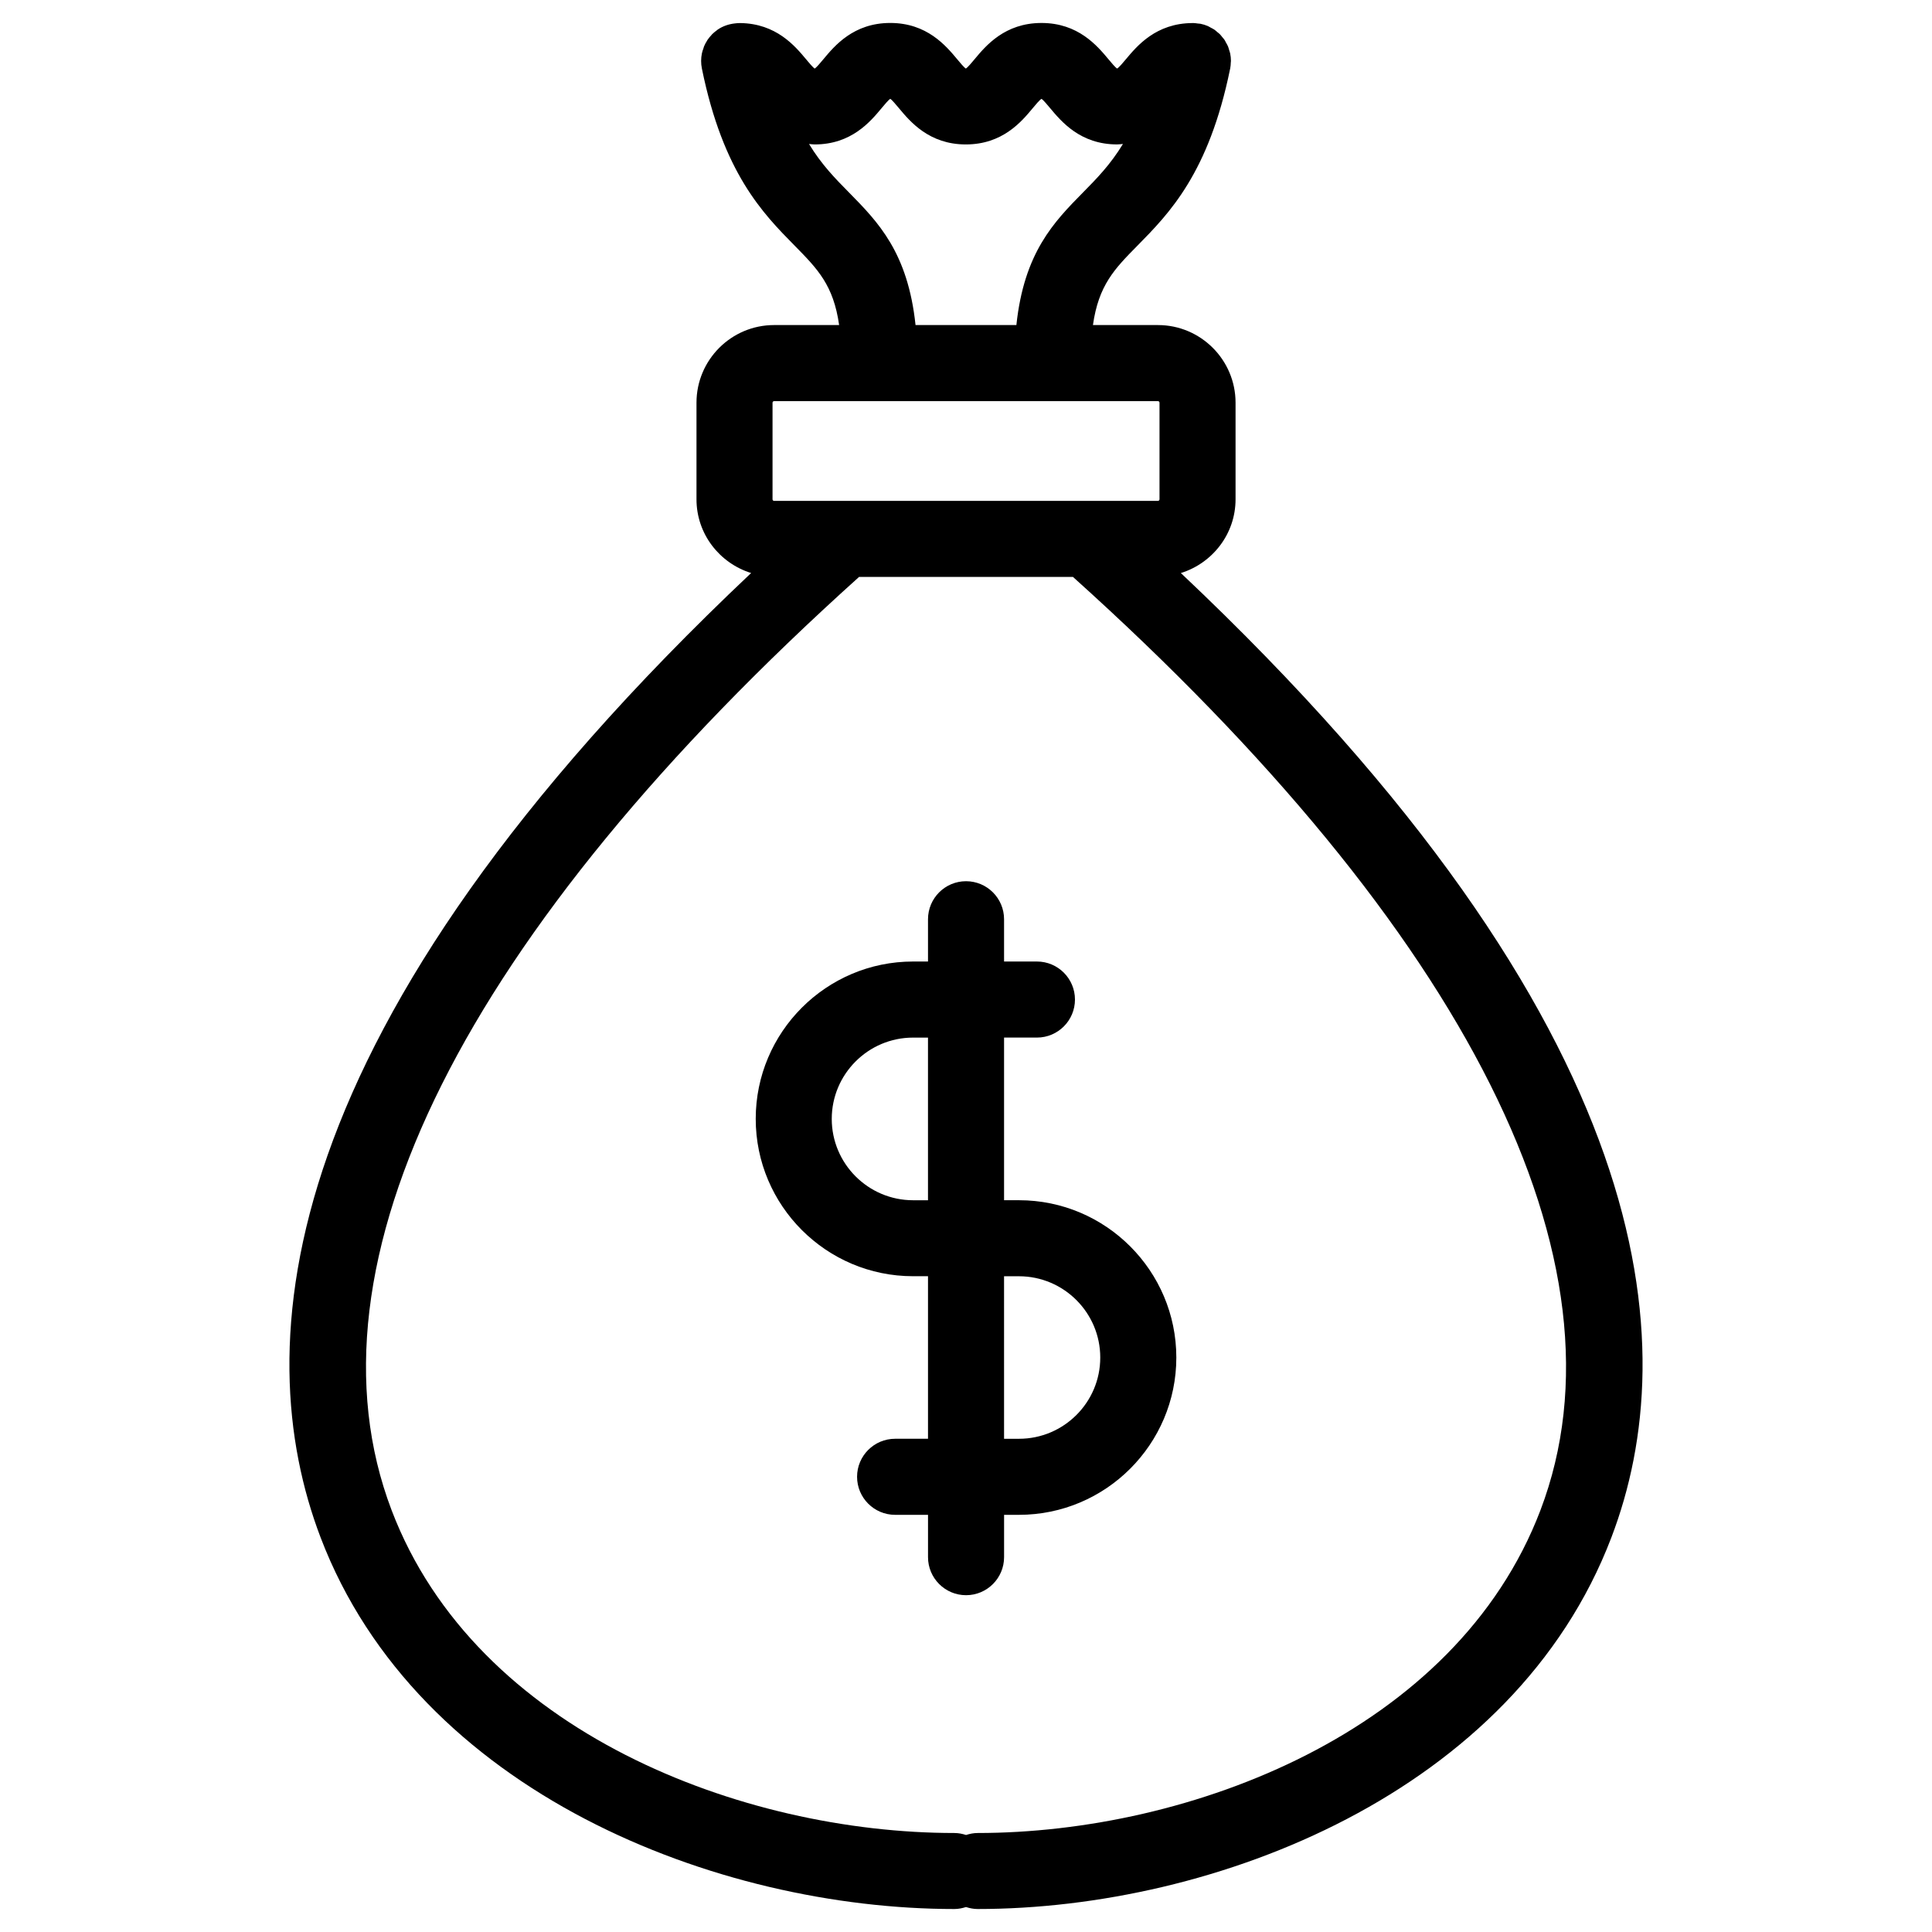
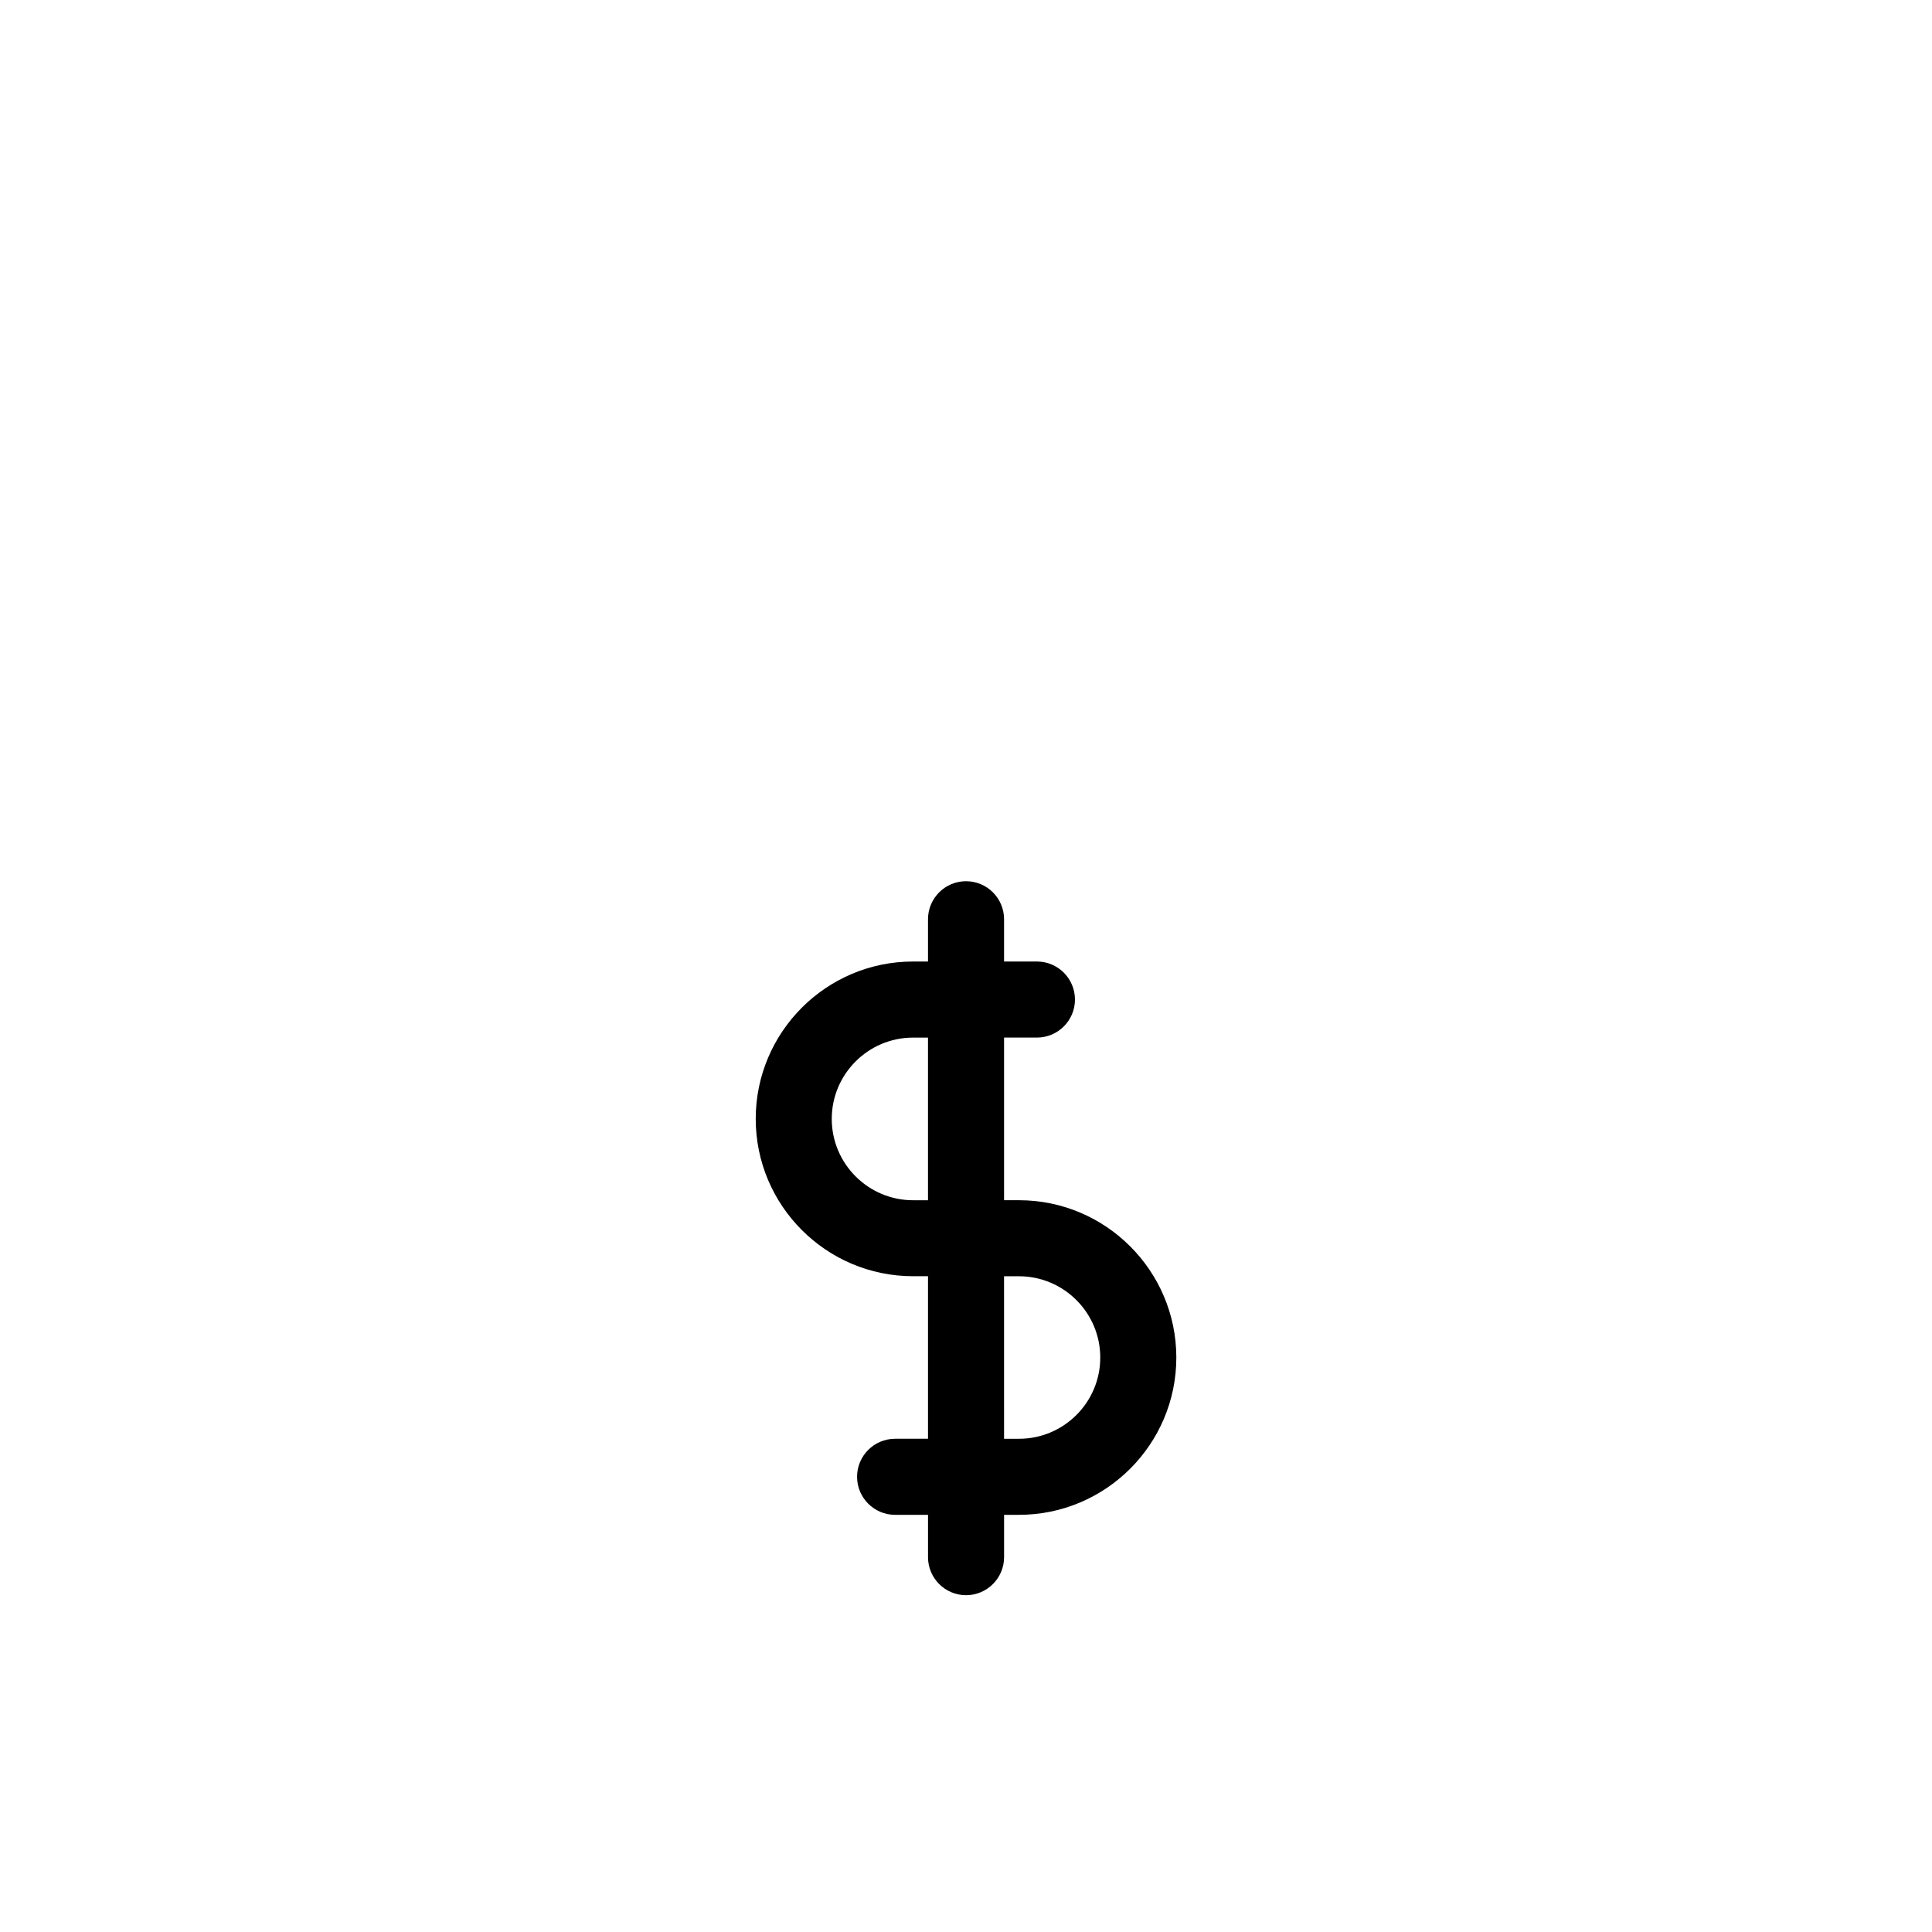
<svg xmlns="http://www.w3.org/2000/svg" fill="#000000" width="800px" height="800px" version="1.1" viewBox="144 144 512 512">
  <g>
    <path d="m414.04 462.07h-3.953v-43.102h8.711c5.562 0 10.078-4.516 10.078-10.078s-4.516-10.078-10.078-10.078h-8.711v-11.203c0-5.562-4.516-10.078-10.078-10.078s-10.078 4.516-10.078 10.078v11.203h-3.961c-22.988 0-41.695 18.707-41.695 41.699 0 22.992 18.707 41.699 41.695 41.699h3.961v43.07l-8.719 0.008c-5.562 0-10.078 4.516-10.078 10.078s4.516 10.078 10.078 10.078h8.723v11.219c0 5.562 4.516 10.078 10.078 10.078s10.078-4.516 10.078-10.078v-11.219h3.953c22.988 0 41.695-18.703 41.695-41.68 0-22.992-18.707-41.695-41.699-41.695zm-49.617-21.547c0-11.879 9.664-21.547 21.543-21.547h3.961v43.102h-3.961c-11.875-0.008-21.543-9.676-21.543-21.555zm49.617 84.77h-3.953l-0.004-43.07h3.953c11.879 0 21.543 9.664 21.543 21.539 0.008 11.875-9.656 21.531-21.539 21.531z" />
-     <path d="m456.95 295.86c8.359-2.613 14.484-10.34 14.484-19.547v-25.594c0-11.348-9.23-20.574-20.574-20.574h-17.219c1.508-10.566 5.68-14.844 11.766-21.02 8.445-8.57 18.949-19.23 24.59-46.91 0.004-0.012 0.004-0.02 0.012-0.031v-0.004c0.109-0.562 0.152-1.125 0.168-1.676 0.004-0.109 0.035-0.215 0.035-0.328 0-0.684-0.07-1.359-0.203-2.012-0.059-0.289-0.172-0.551-0.25-0.828-0.105-0.348-0.188-0.707-0.324-1.039-0.141-0.348-0.344-0.66-0.523-0.988-0.133-0.242-0.242-0.5-0.395-0.73-0.18-0.273-0.406-0.516-0.621-0.766-0.203-0.246-0.383-0.508-0.609-0.734-0.195-0.203-0.434-0.363-0.648-0.543-0.277-0.238-0.539-0.488-0.848-0.699-0.293-0.195-0.609-0.336-0.922-0.504-0.266-0.141-0.516-0.312-0.789-0.43-0.613-0.262-1.254-0.465-1.926-0.598h-0.004c-0.23-0.047-0.465-0.035-0.695-0.07-0.434-0.055-0.867-0.133-1.32-0.133h-0.016c-0.039 0-0.074 0.012-0.109 0.012-9.656 0.043-14.664 6.027-17.656 9.613-0.727 0.867-1.812 2.176-2.316 2.438-0.453-0.262-1.547-1.578-2.266-2.438-3.008-3.602-8.039-9.637-17.77-9.637-9.73 0-14.758 6.035-17.762 9.641-0.719 0.867-1.809 2.176-2.289 2.438-0.453-0.266-1.543-1.578-2.262-2.438-3.004-3.602-8.031-9.645-17.758-9.645-9.73 0-14.75 6.035-17.754 9.645-0.719 0.867-1.809 2.172-2.277 2.438-0.453-0.266-1.547-1.578-2.266-2.438-2.969-3.566-7.941-9.492-17.469-9.617-0.457-0.012-0.918 0.035-1.379 0.09-1.684 0.18-3.254 0.734-4.59 1.641-0.098 0.066-0.172 0.145-0.262 0.215-0.434 0.316-0.855 0.648-1.23 1.031-0.066 0.066-0.109 0.141-0.172 0.207-0.383 0.406-0.742 0.836-1.055 1.301-0.035 0.055-0.055 0.109-0.09 0.168-0.312 0.488-0.594 0.996-0.816 1.535-0.07 0.168-0.102 0.348-0.16 0.52-0.152 0.434-0.312 0.867-0.402 1.324-0.266 1.293-0.281 2.66 0 4.035 5.644 27.703 16.156 38.371 24.602 46.941 6.086 6.184 10.262 10.453 11.766 21.023h-17.227c-11.348 0-20.574 9.23-20.574 20.574v25.594c0 9.211 6.121 16.934 14.48 19.547-127.91 120.75-133.27 205.23-114.11 255.55 25.773 67.676 105.14 98.5 167.98 98.5 1.078 0 2.102-0.215 3.074-0.523 0.973 0.312 1.996 0.523 3.066 0.523 62.836 0 142.21-30.824 167.98-98.5 19.168-50.316 13.797-134.8-114.11-255.55zm-87.988-100.88c-3.594-3.648-7.246-7.359-10.559-12.82 0.504 0.035 0.973 0.117 1.5 0.117 9.73 0 14.75-6.035 17.754-9.645 0.719-0.867 1.809-2.172 2.277-2.438 0.453 0.266 1.543 1.578 2.262 2.438 3.004 3.606 8.031 9.645 17.758 9.645 9.734 0 14.758-6.035 17.758-9.645 0.719-0.867 1.809-2.176 2.297-2.434 0.453 0.262 1.547 1.578 2.266 2.438 3.008 3.602 8.039 9.637 17.77 9.637 0.543 0 1.023-0.086 1.547-0.121-3.316 5.465-6.969 9.184-10.566 12.832-7.707 7.828-15.637 15.914-17.672 35.16h-26.727c-2.023-19.246-9.949-27.332-17.664-35.164zm-20.234 55.742c0-0.23 0.191-0.422 0.422-0.422h101.71c0.23 0 0.422 0.191 0.422 0.422v25.594c0 0.23-0.191 0.422-0.422 0.422l-101.71 0.004c-0.23 0-0.422-0.191-0.422-0.422zm203.5 293.52c-22.379 58.758-93.004 85.523-149.15 85.523-1.078 0-2.098 0.215-3.066 0.523-0.973-0.312-1.996-0.523-3.074-0.523-56.145 0-126.77-26.762-149.15-85.523-24.902-65.379 19.105-153.13 123.87-247.35h56.688c104.77 94.219 148.77 181.98 123.88 247.35z" />
  </g>
</svg>